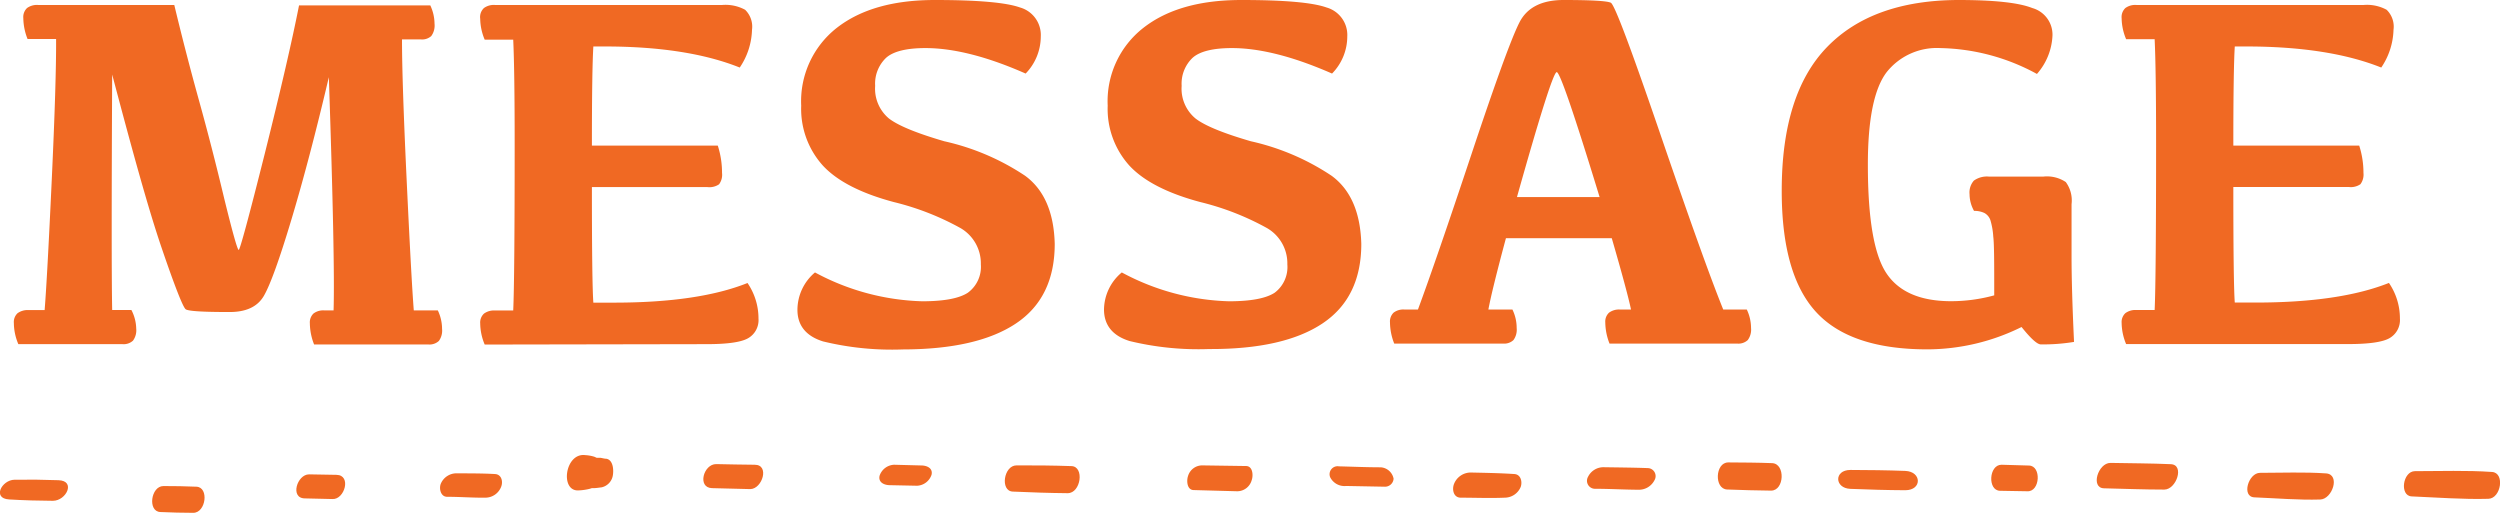
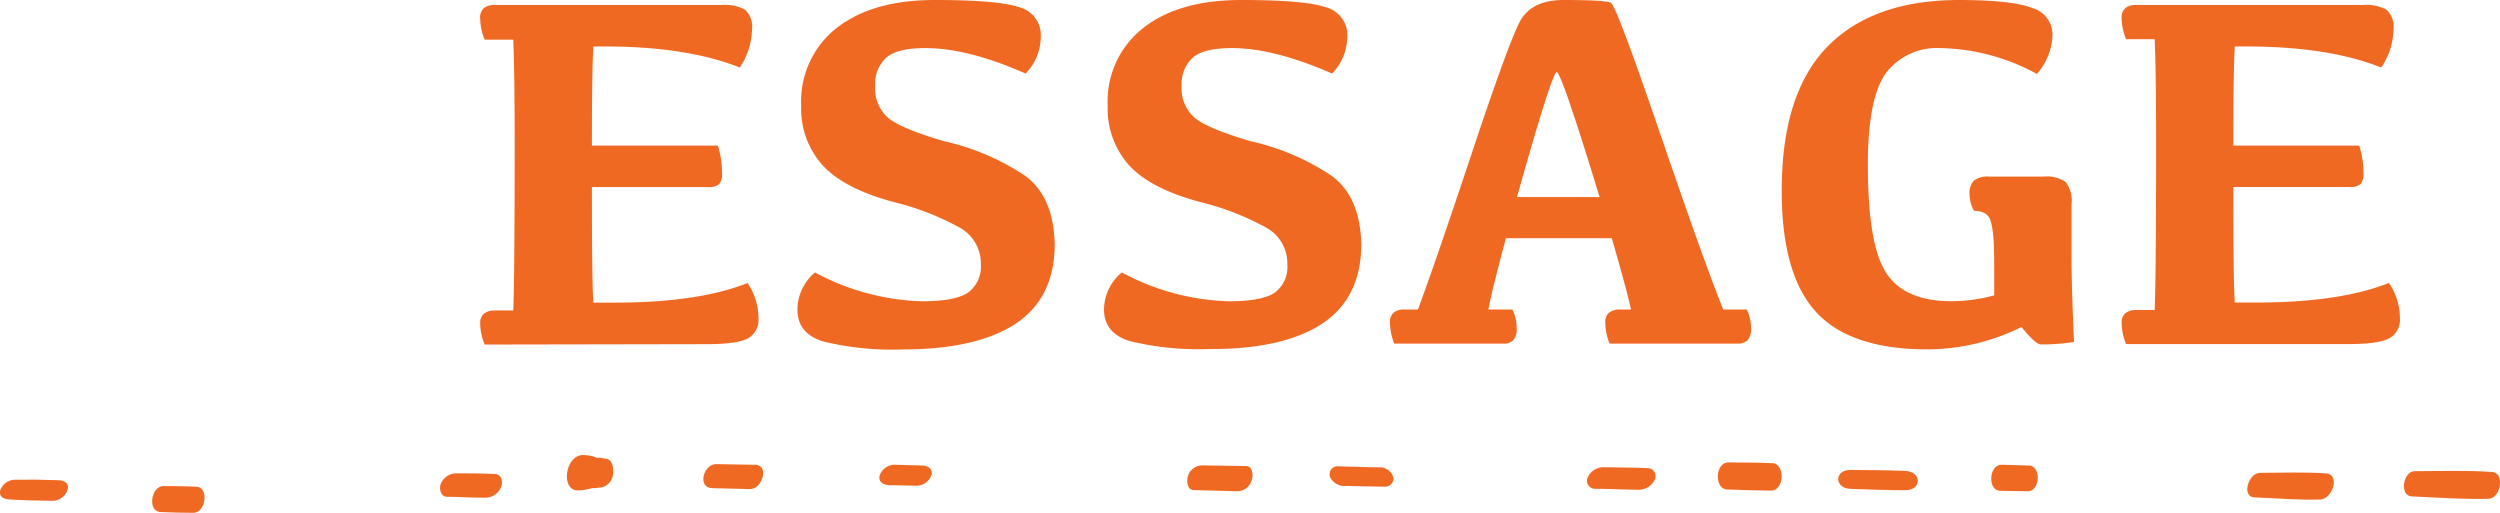
<svg xmlns="http://www.w3.org/2000/svg" width="312" height="64" viewBox="0 0 312 64">
  <defs>
    <style>.cls-1{fill:#f06923;}</style>
  </defs>
  <g id="レイヤー_2" data-name="レイヤー 2">
    <g id="レイヤー_1-2" data-name="レイヤー 1">
-       <path class="cls-1" d="M4.75.62h17q1.44,6,3.09,11.94T28,24.85q1.56,6.34,1.79,6.34t3.25-12q3-12,4.28-18.52H53.7a5.5,5.5,0,0,1,.53,2.29,2.22,2.22,0,0,1-.41,1.54,1.7,1.7,0,0,1-1.28.42H50.17q0,5.24.58,17.54t.89,16.28h3a5.37,5.37,0,0,1,.53,2.3,2.19,2.19,0,0,1-.4,1.51,1.72,1.72,0,0,1-1.31.44H39.2a7.35,7.35,0,0,1-.53-2.64,1.54,1.54,0,0,1,.45-1.22,2,2,0,0,1,1.36-.39h1.15q.19-6-.59-29.11-2.4,10.2-4.66,17.73t-3.46,9.58q-1.2,2.05-4.41,2c-3.2,0-5-.11-5.33-.34s-1.34-2.78-3-7.64S16.53,18.87,14,9.3q-.12,23.42,0,29.39h2.4A5.23,5.23,0,0,1,17,41a2.19,2.19,0,0,1-.4,1.51,1.72,1.72,0,0,1-1.31.44h-13a6.81,6.81,0,0,1-.56-2.64,1.51,1.51,0,0,1,.46-1.22,2.12,2.12,0,0,1,1.38-.39h2q.32-4,.89-16.28T7,4.87H3.44a7.28,7.28,0,0,1-.53-2.61A1.54,1.54,0,0,1,3.38,1,2.09,2.09,0,0,1,4.75.62Z" />
      <path class="cls-1" d="M61.77.62H90.14a5.12,5.12,0,0,1,2.85.6,2.93,2.93,0,0,1,.86,2.5,8.8,8.8,0,0,1-1.53,4.71Q85.78,5.81,75.55,5.8h-1.5q-.18,3-.18,12.37H89.58a11.1,11.1,0,0,1,.53,3.41A2,2,0,0,1,89.74,23a2.13,2.13,0,0,1-1.44.35H73.87q0,11.94.18,14.42h2.59q10.52,0,16.65-2.45a7.85,7.85,0,0,1,1.37,4.44,2.6,2.6,0,0,1-1.28,2.44c-.85.5-2.57.75-5.17.75L60.49,43a7,7,0,0,1-.56-2.64,1.51,1.51,0,0,1,.47-1.22,2.09,2.09,0,0,1,1.37-.39h2.28q.18-4,.18-20.8,0-9.09-.18-13H60.49a6.94,6.94,0,0,1-.56-2.61A1.54,1.54,0,0,1,60.4,1,2.09,2.09,0,0,1,61.77.62Z" />
      <path class="cls-1" d="M116.67,0q8,0,10.62.93a3.57,3.57,0,0,1,2.6,3.63A6.66,6.66,0,0,1,128,9.18Q120.79,6,115.49,6c-2.35,0-4,.41-4.9,1.21a4.45,4.45,0,0,0-1.37,3.5,4.85,4.85,0,0,0,1.71,4.07c1.15.89,3.45,1.84,6.92,2.85a29.81,29.81,0,0,1,10.09,4.31c2.36,1.73,3.59,4.57,3.69,8.49q0,6.71-4.84,9.94t-14.14,3.24a36.34,36.34,0,0,1-9.93-1c-2.13-.66-3.2-2-3.2-3.94A6.12,6.12,0,0,1,101.71,34a29.85,29.85,0,0,0,13.37,3.6q4.08,0,5.71-1.07A4,4,0,0,0,122.41,33a5.1,5.1,0,0,0-2.53-4.53,33.48,33.48,0,0,0-8.32-3.25q-6.18-1.65-8.87-4.56a10.56,10.56,0,0,1-2.7-7.47,11.63,11.63,0,0,1,4.44-9.71C107.4,1.16,111.47,0,116.67,0Z" />
      <path class="cls-1" d="M154.92,0q8,0,10.62.93a3.57,3.57,0,0,1,2.6,3.63,6.62,6.62,0,0,1-1.9,4.62Q159,6,153.74,6c-2.35,0-4,.41-4.9,1.21a4.45,4.45,0,0,0-1.37,3.5,4.83,4.83,0,0,0,1.72,4.07c1.14.89,3.44,1.84,6.92,2.85a29.84,29.84,0,0,1,10.08,4.31c2.36,1.73,3.59,4.57,3.7,8.49q0,6.71-4.85,9.94T150.9,43.56a36.34,36.34,0,0,1-9.93-1c-2.13-.66-3.19-2-3.19-3.94A6.11,6.11,0,0,1,140,34a29.85,29.85,0,0,0,13.37,3.6c2.72,0,4.63-.36,5.71-1.07A4,4,0,0,0,160.66,33a5.08,5.08,0,0,0-2.53-4.53,33.48,33.48,0,0,0-8.32-3.25q-6.18-1.65-8.87-4.56a10.56,10.56,0,0,1-2.7-7.47,11.61,11.61,0,0,1,4.45-9.71Q147.13,0,154.92,0Z" />
      <path class="cls-1" d="M195.14,0c3.47,0,5.43.12,5.89.34s2.5,5.66,6.14,16.29,6.27,18,7.89,22H218a5.37,5.37,0,0,1,.53,2.3,2.18,2.18,0,0,1-.41,1.51,1.71,1.71,0,0,1-1.31.44H200.87a7.35,7.35,0,0,1-.53-2.64,1.51,1.51,0,0,1,.47-1.22,2.09,2.09,0,0,1,1.37-.39h1.37c-.31-1.49-1.11-4.45-2.4-8.9H187.94q-1.75,6.51-2.19,8.9h3a5.23,5.23,0,0,1,.53,2.3,2.19,2.19,0,0,1-.4,1.51,1.68,1.68,0,0,1-1.28.44H174a7.35,7.35,0,0,1-.53-2.64,1.54,1.54,0,0,1,.45-1.22,2,2,0,0,1,1.36-.39h1.68q2.22-6,6.69-19.42t5.94-16.34Q191,0,195.14,0Zm-5.83,24.59h10.32Q194.86,9,194.28,9T189.31,24.62Z" />
      <path class="cls-1" d="M248.88,36.86c0-3.92,0-6.37-.12-7.33a9.17,9.17,0,0,0-.36-2.06,1.63,1.63,0,0,0-.75-.89,2.87,2.87,0,0,0-1.29-.26,4.31,4.31,0,0,1-.56-2.08,2.24,2.24,0,0,1,.54-1.7,2.8,2.8,0,0,1,1.89-.5H255a4.22,4.22,0,0,1,2.81.68,3.87,3.87,0,0,1,.72,2.76V32q0,4.09.31,10.67a23.51,23.51,0,0,1-4.15.31c-.44,0-1.24-.72-2.4-2.17a26.57,26.57,0,0,1-11.75,2.79q-9.63,0-13.91-4.68t-4.27-15.13q0-12.09,5.66-17.92T244.39,0q6.71,0,9.23,1a3.45,3.45,0,0,1,2.53,3.42,7.75,7.75,0,0,1-1.94,4.81A26.08,26.08,0,0,0,242.15,6,8,8,0,0,0,235.46,9q-2.36,3.08-2.35,11.6,0,10,2.3,13.48t8,3.51A20.4,20.4,0,0,0,248.88,36.86Z" />
      <path class="cls-1" d="M266.62.62H295a5.12,5.12,0,0,1,2.85.6,2.93,2.93,0,0,1,.86,2.5,8.8,8.8,0,0,1-1.53,4.71Q290.63,5.81,280.4,5.8h-1.5q-.18,3-.18,12.37h15.71a11.1,11.1,0,0,1,.53,3.41,2,2,0,0,1-.38,1.41,2.11,2.11,0,0,1-1.43.35H278.72q0,11.94.18,14.42h2.59q10.5,0,16.65-2.45a7.85,7.85,0,0,1,1.37,4.44,2.6,2.6,0,0,1-1.28,2.44c-.85.5-2.58.75-5.17.75l-27.72,0a7,7,0,0,1-.56-2.64,1.51,1.51,0,0,1,.47-1.22,2.09,2.09,0,0,1,1.37-.39h2.28q.18-4,.18-20.8,0-9.09-.18-13h-3.56a6.94,6.94,0,0,1-.56-2.61A1.54,1.54,0,0,1,265.25,1,2.09,2.09,0,0,1,266.62.62Z" />
      <path class="cls-1" d="M7.3,59.93q-2.74-.1-5.49-.06C.22,59.9-1,62.2,1.13,62.33c1.83.11,3.64.16,5.47.17C8.27,62.5,9.5,60,7.3,59.93Z" />
      <path class="cls-1" d="M24.51,60.74c-1.37-.06-2.74-.08-4.11-.08-1.58,0-2,3.18-.39,3.24,1.37.06,2.73.1,4.11.1C25.71,64,26.11,60.8,24.51,60.74Z" />
-       <path class="cls-1" d="M42,59.26l-3.43-.06c-1.5,0-2.42,3-.51,3l3.43.08C43,62.37,43.9,59.3,42,59.26Z" />
      <path class="cls-1" d="M61.77,59.16c-1.6-.09-3.2-.08-4.8-.09A2.12,2.12,0,0,0,55,60.4C54.78,61,55,62,55.8,62c1.6,0,3.19.13,4.79.11a2.12,2.12,0,0,0,1.95-1.35C62.8,60.12,62.61,59.2,61.77,59.16Z" />
      <path class="cls-1" d="M75.66,57.25c-.25,0-.5-.09-.76-.12l-.32,0h-.12L74.17,57a4.78,4.78,0,0,0-1.13-.2c-2.55-.33-3.2,4.61-.78,4.4A6.85,6.85,0,0,0,73.61,61l.25-.08.08,0h.14c.32,0,.64-.06,1-.1a1.82,1.82,0,0,0,1.39-1.42C76.61,58.7,76.54,57.39,75.66,57.25Z" />
      <path class="cls-1" d="M94.19,58c-1.6,0-3.2-.06-4.8-.08s-2.4,2.94-.54,3l4.8.12C95.14,61,96.08,58,94.19,58Z" />
      <path class="cls-1" d="M115,58.09,111.59,58a2,2,0,0,0-1.82,1.38c-.18.82.57,1.16,1.26,1.17l3.43.07a2,2,0,0,0,1.8-1.38C116.44,58.43,115.69,58.1,115,58.09Z" />
-       <path class="cls-1" d="M133.72,58.17c-2.29-.08-4.57-.1-6.86-.09-1.6,0-2.07,3.2-.47,3.27,2.29.1,4.56.18,6.85.2C134.9,61.56,135.36,58.22,133.72,58.17Z" />
      <path class="cls-1" d="M155.51,58.16,150,58.08a1.85,1.85,0,0,0-1.74,1.35c-.19.56-.13,1.71.7,1.73l5.47.15a1.88,1.88,0,0,0,1.78-1.38C156.42,59.37,156.37,58.17,155.51,58.16Z" />
      <path class="cls-1" d="M172.31,58.32c-1.73,0-3.47-.08-5.21-.12A1,1,0,0,0,166,59.55a2,2,0,0,0,2,1.1l4.8.09a1.07,1.07,0,0,0,1.12-1A1.75,1.75,0,0,0,172.31,58.32Z" />
-       <path class="cls-1" d="M189,59.16c-1.82-.12-3.64-.15-5.46-.19a2.25,2.25,0,0,0-2.08,1.43c-.26.66-.09,1.69.82,1.71,1.83,0,3.67.08,5.51,0a2.17,2.17,0,0,0,2-1.36C190,60.13,189.81,59.22,189,59.16Z" />
      <path class="cls-1" d="M205.67,58.42c-1.83-.07-3.66-.08-5.48-.11a2.14,2.14,0,0,0-2,1.19A1,1,0,0,0,199,61c1.83,0,3.65.11,5.48.12a2.18,2.18,0,0,0,2-1.19A1,1,0,0,0,205.67,58.42Z" />
      <path class="cls-1" d="M221.17,57.8c-1.83-.07-3.66-.08-5.48-.09-1.65,0-1.78,3.32-.14,3.38,1.83.06,3.65.13,5.48.14C222.7,61.23,222.83,57.87,221.17,57.8Z" />
      <path class="cls-1" d="M237.78,58.77c-2.28-.09-4.57-.11-6.85-.12-2.06,0-2,2.28,0,2.36,2.28.09,4.56.16,6.85.17C239.9,61.18,239.84,58.85,237.78,58.77Z" />
      <path class="cls-1" d="M253.22,58.1,249.79,58c-1.59,0-1.76,3.22-.19,3.25l3.43.06C254.61,61.37,254.79,58.14,253.22,58.1Z" />
-       <path class="cls-1" d="M270.92,57.93c-2.51-.11-5-.11-7.54-.16-1.54,0-2.52,3.13-.8,3.17,2.51.06,5,.16,7.53.16C271.62,61.09,272.66,58,270.92,57.93Z" />
      <path class="cls-1" d="M290.3,59.08c-2.75-.19-5.5-.07-8.25-.07-1.45,0-2.36,3-.69,3.06,2.73.11,5.47.35,8.2.27C291.08,62.3,292.11,59.22,290.3,59.08Z" />
      <path class="cls-1" d="M311,58.9c-3.19-.22-6.41-.1-9.61-.1-1.54,0-1.95,3.09-.41,3.15,3.18.13,6.38.39,9.57.3C312.13,62.21,312.64,59,311,58.9Z" />
    </g>
  </g>
</svg>